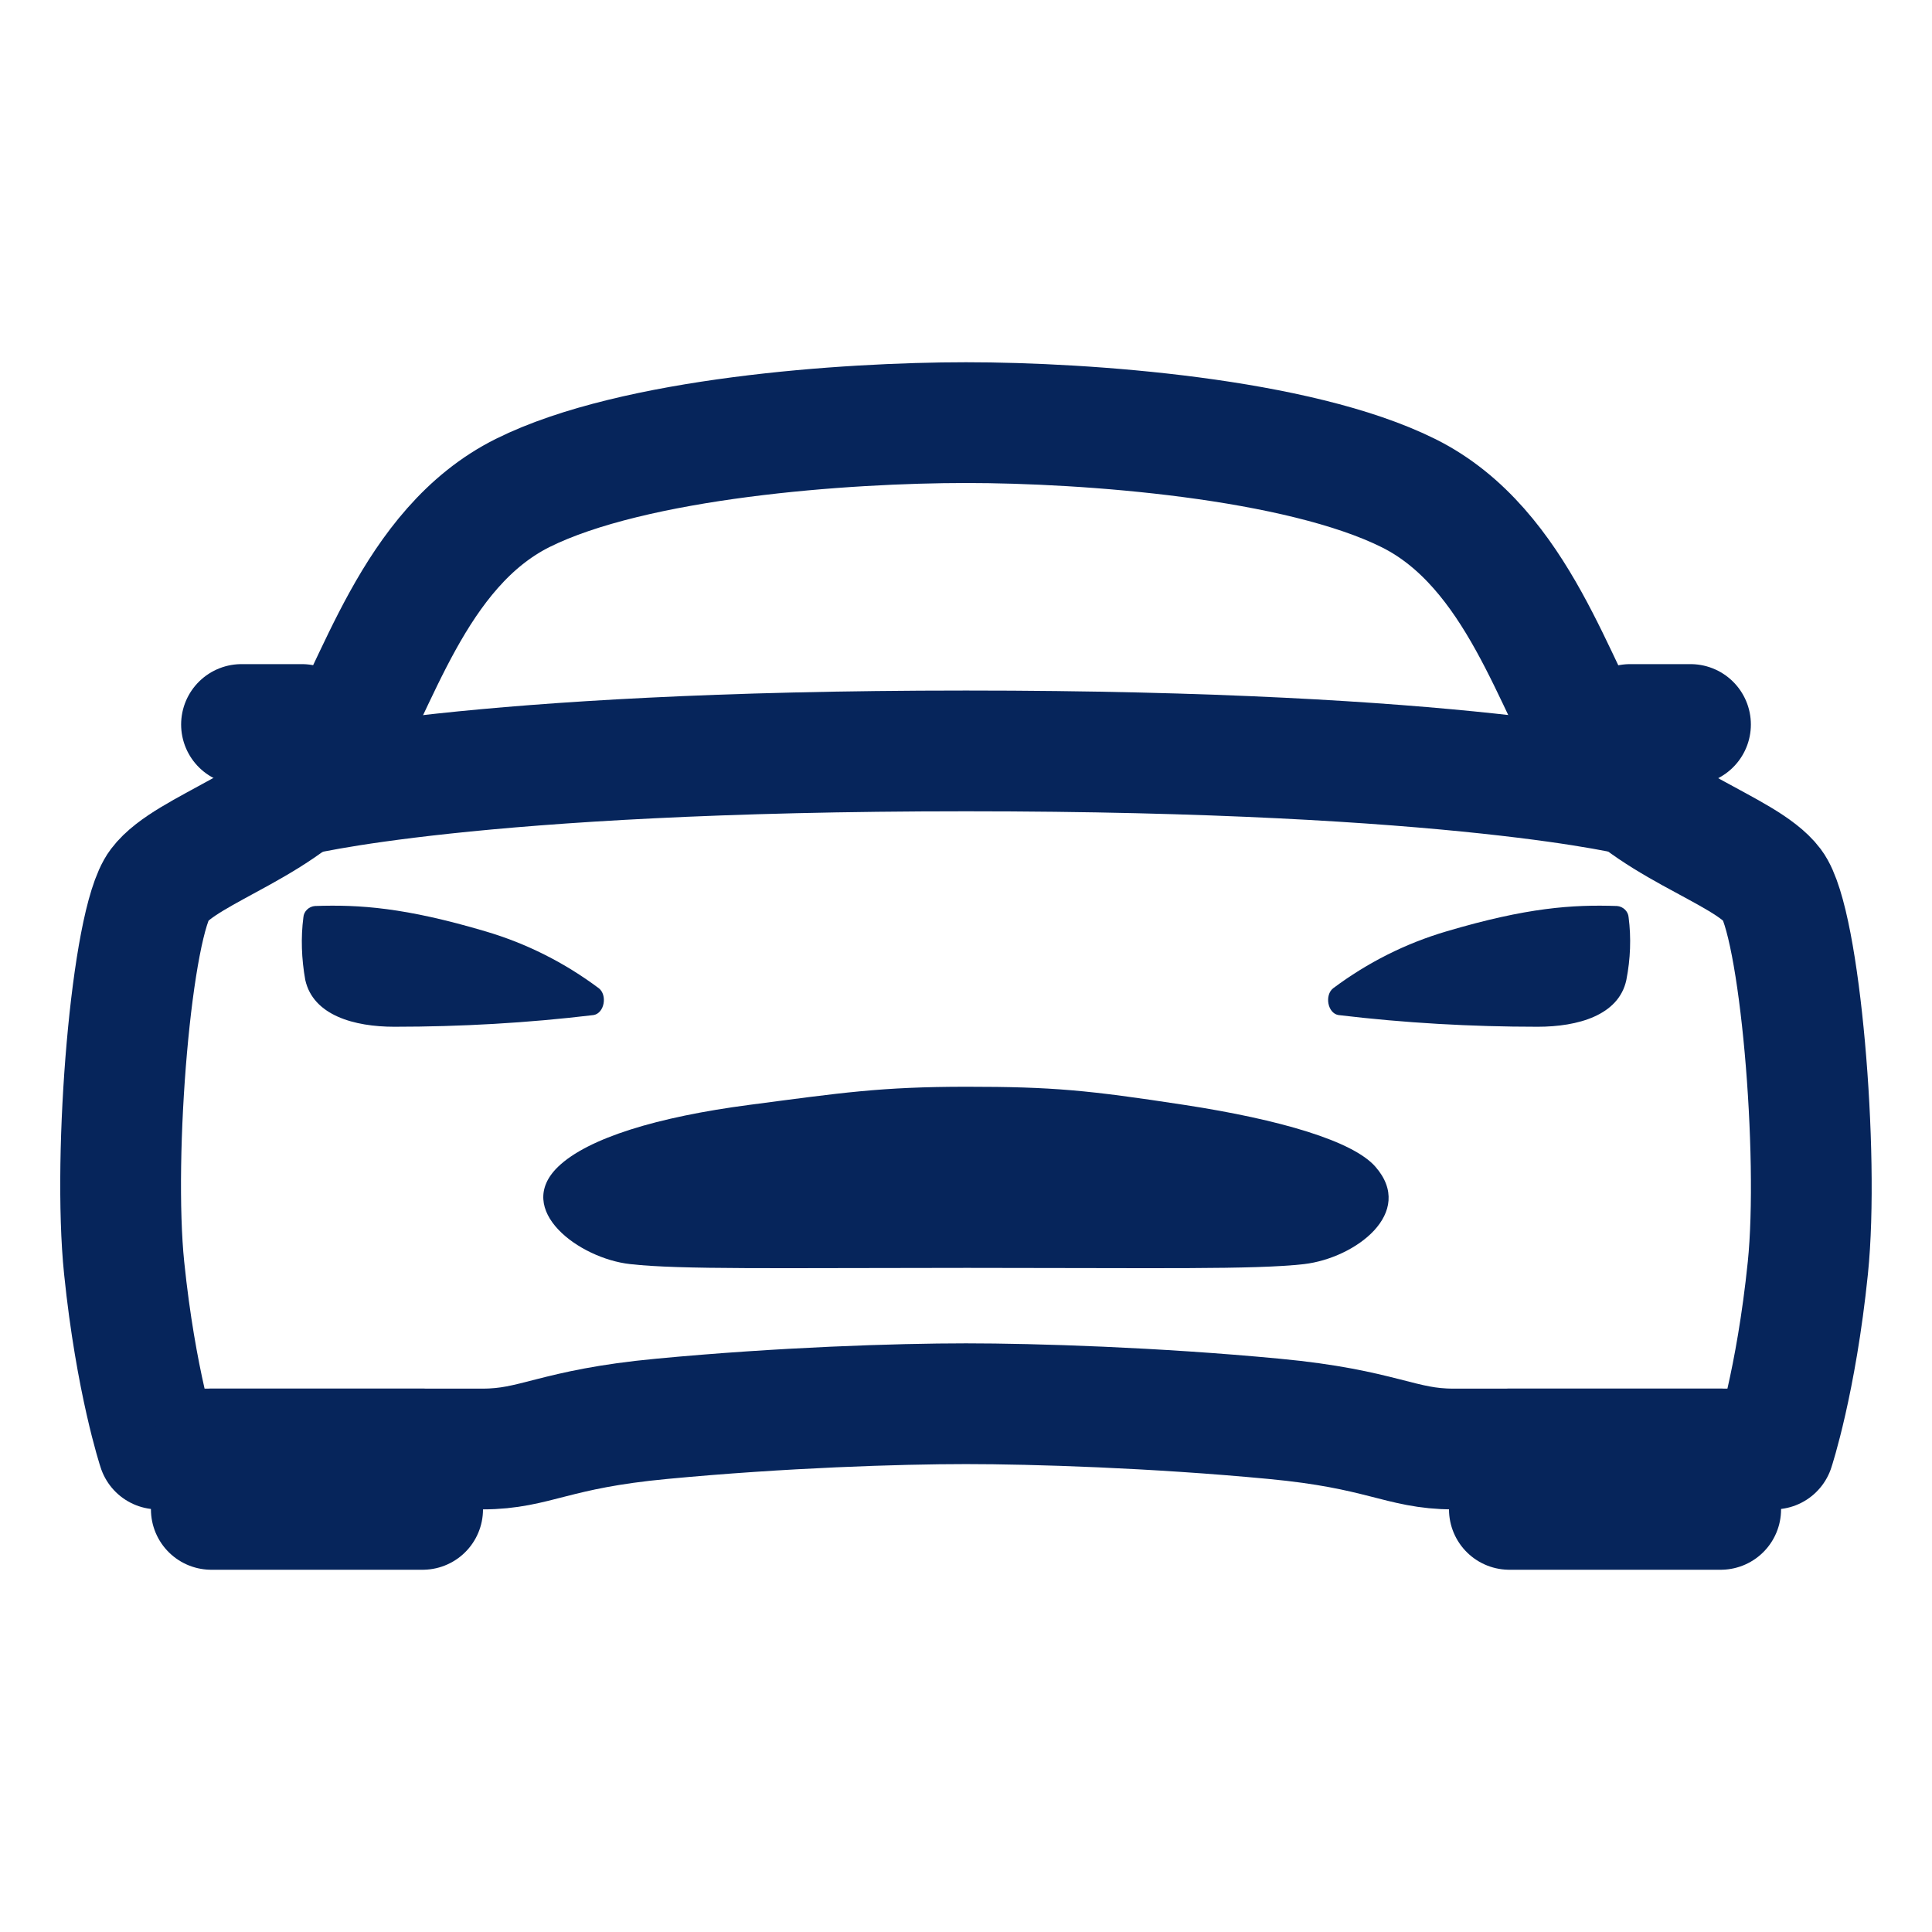
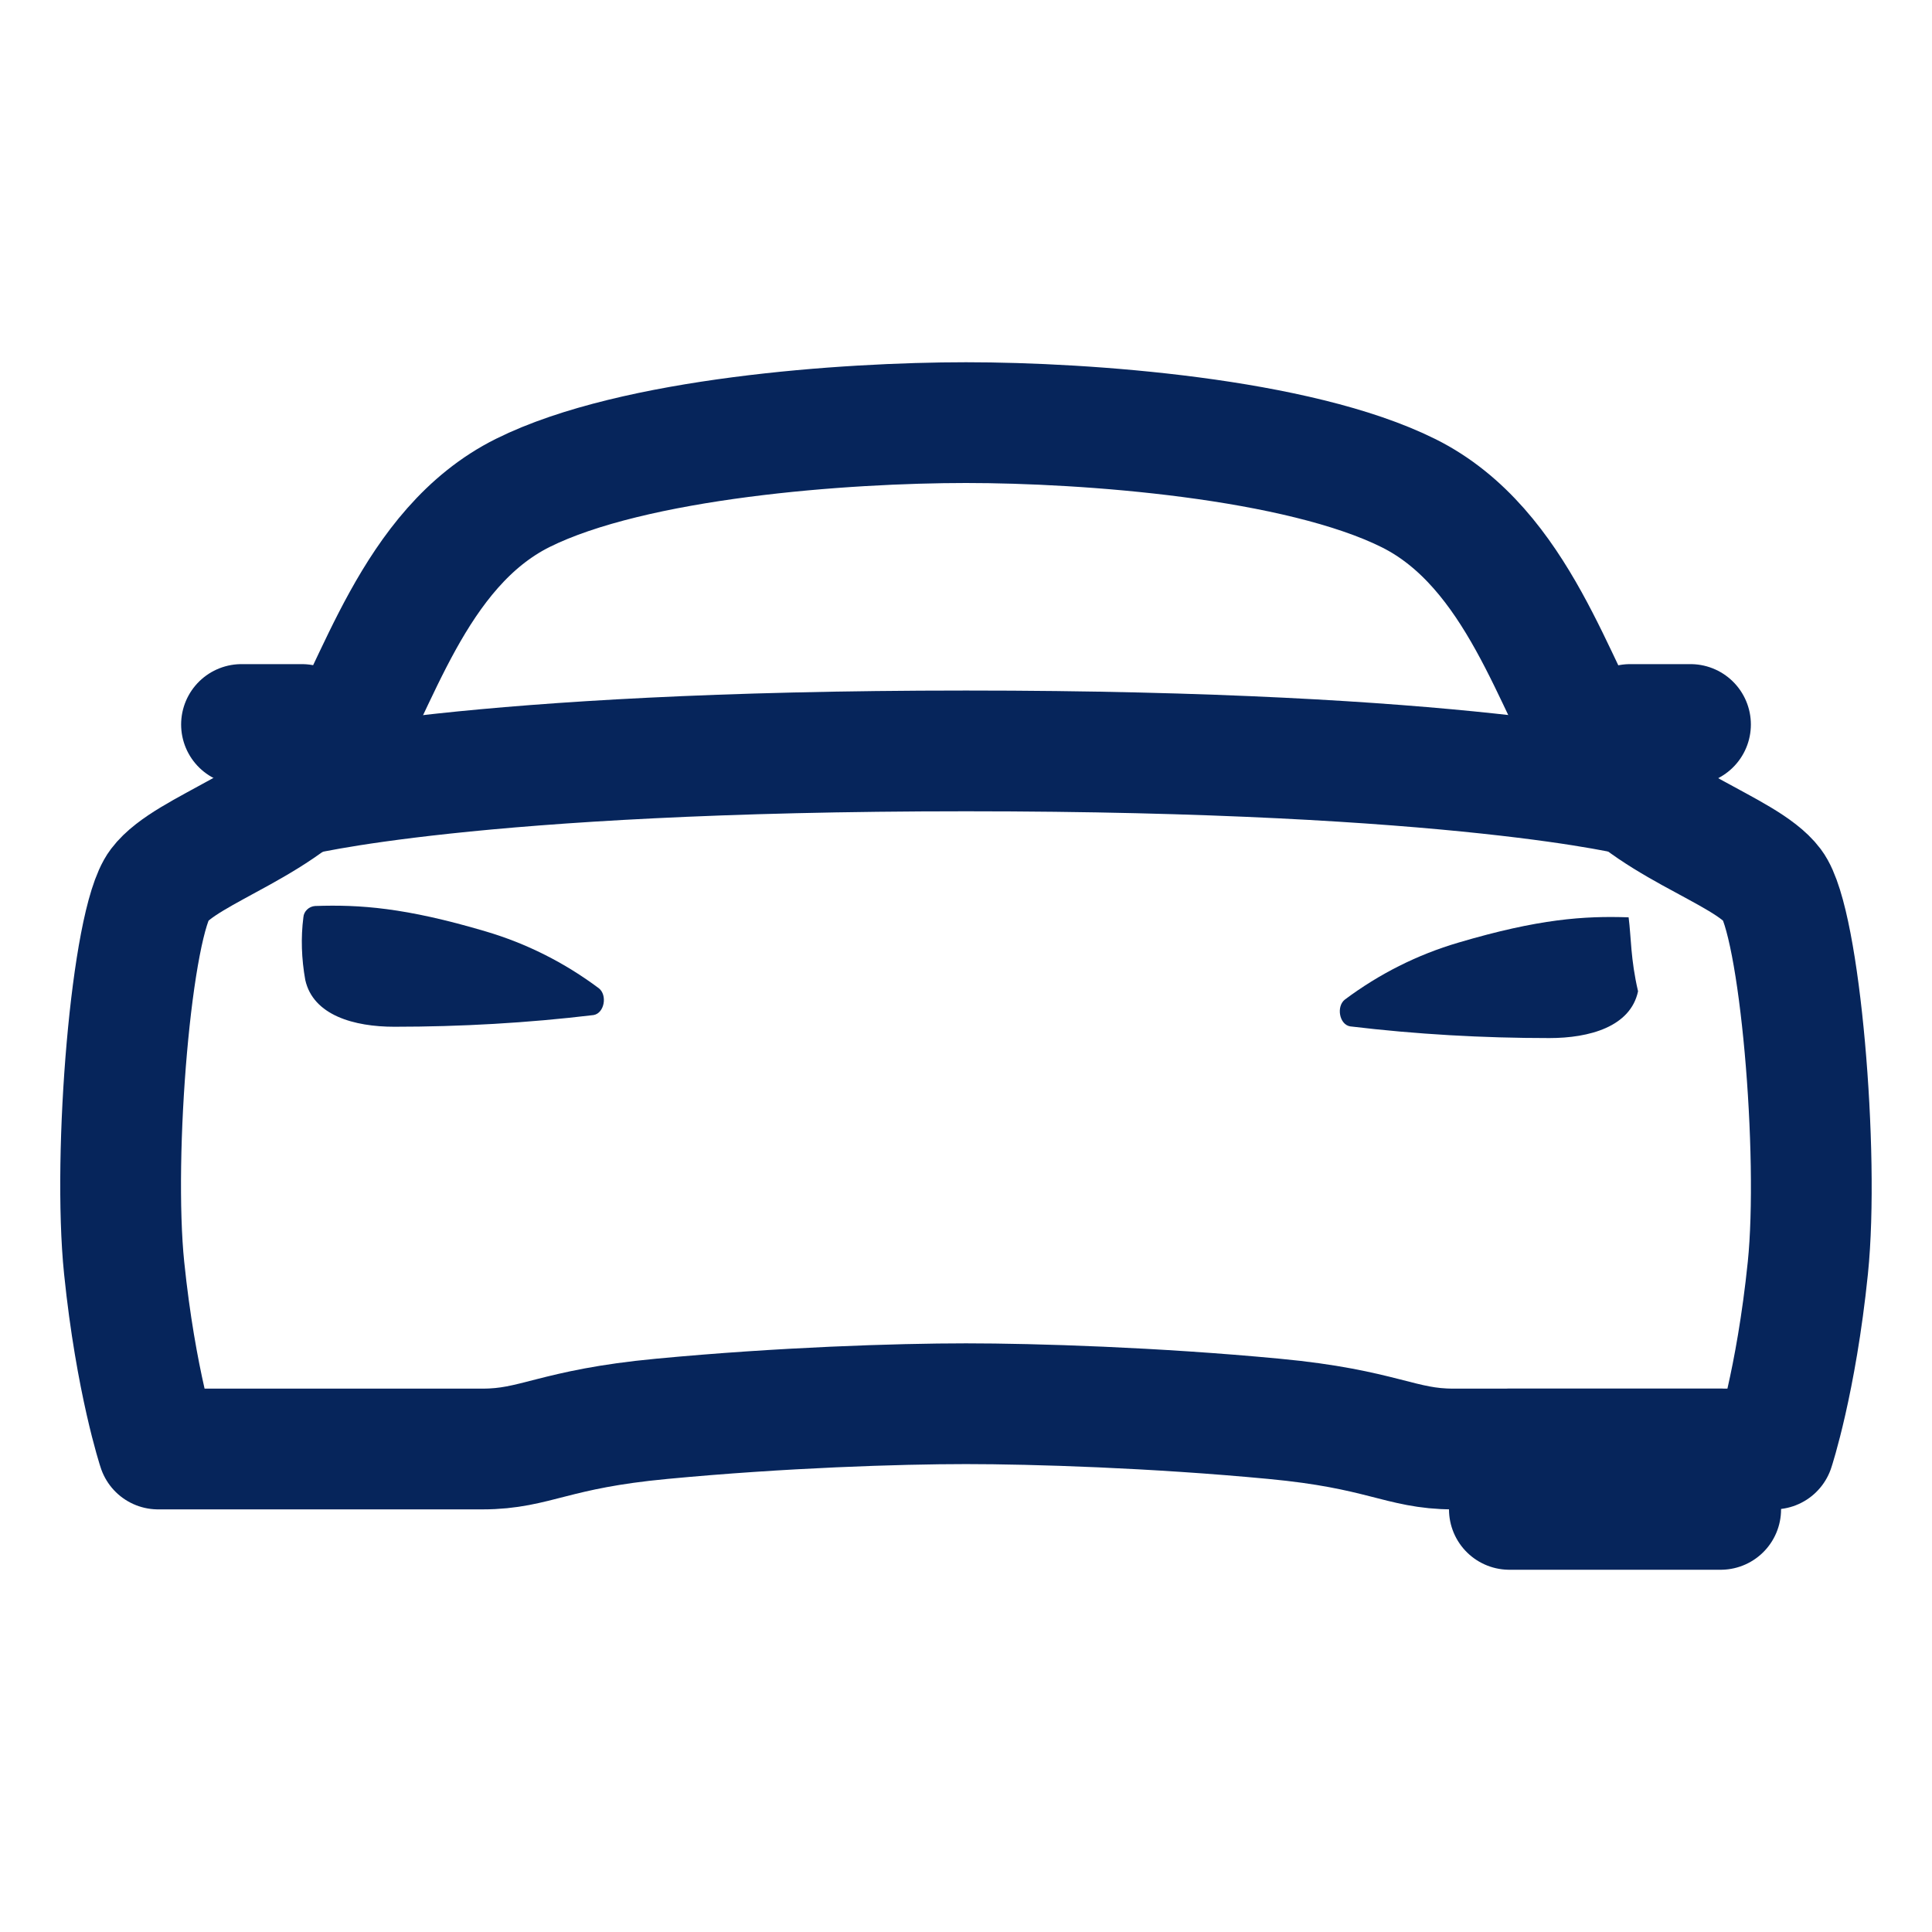
<svg xmlns="http://www.w3.org/2000/svg" version="1.1" id="Capa_1" x="0px" y="0px" viewBox="0 0 512 512" style="enable-background:new 0 0 512 512;" xml:space="preserve">
  <style type="text/css">
	.st0{fill:none;stroke:#06255B;stroke-width:32;stroke-linecap:round;stroke-linejoin:round;}
	.st1{fill:#06255B;}
</style>
  <path class="st0" d="M469.7,234.6c-7.3-9.7-34.6-16.4-46.1-33.9s-21-55.4-50.3-70S288,112,256,112s-88,4-117.4,18.6  s-38.8,52.5-50.3,70s-38.7,24.2-46.1,34S29.8,305.8,32.9,336s9,48,9,48h86c14.1,0,18.7-5.3,47.5-8c31.6-3,62.6-4,80.6-4s50,1,81.6,4  c28.8,2.7,33.5,8,47.5,8h85c0,0,5.9-17.8,9-48S477,244.3,469.7,234.6z" />
  <rect x="400" y="384" class="st0" width="56" height="16" />
-   <rect x="56" y="384" class="st0" width="56" height="16" />
-   <path class="st1" d="M364.5,309.2c-5.9-6.8-25.2-12.5-50.7-16.4S279,288,256.2,288s-33.2,1.6-57.6,4.8s-42.8,8.8-50.7,16.4  c-11.8,11.4,5.5,24.3,19.1,25.8c13.2,1.5,39.5,1,89.3,1s76.1,0.5,89.3-1C359.2,333.4,375.2,321.4,364.5,309.2z" />
-   <path class="st1" d="M431.6,243.1c-0.1-1.6-1.5-2.9-3.1-3c-11.8-0.4-23.8,0.4-45.1,6.7c-10.9,3.2-21,8.3-30.1,15.1  c-2.3,1.8-1.5,6.6,1.4,7.1c17.5,2.1,35.2,3.1,52.8,3.1c10.6,0,21.5-3,23.5-12.4C432.1,254.1,432.3,248.5,431.6,243.1z" />
+   <path class="st1" d="M431.6,243.1c-11.8-0.4-23.8,0.4-45.1,6.7c-10.9,3.2-21,8.3-30.1,15.1  c-2.3,1.8-1.5,6.6,1.4,7.1c17.5,2.1,35.2,3.1,52.8,3.1c10.6,0,21.5-3,23.5-12.4C432.1,254.1,432.3,248.5,431.6,243.1z" />
  <path class="st1" d="M80.4,243.1c0.1-1.6,1.5-2.9,3.1-3c11.8-0.4,23.8,0.4,45.1,6.7c10.9,3.2,21,8.3,30.1,15.1  c2.3,1.8,1.5,6.6-1.4,7.1c-17.5,2.1-35.2,3.1-52.8,3.1c-10.6,0-21.5-3-23.6-12.4C79.9,254.1,79.7,248.5,80.4,243.1z" />
  <line class="st0" x1="432" y1="192" x2="448" y2="192" />
  <line class="st0" x1="64" y1="192" x2="80" y2="192" />
  <path class="st0" d="M78,211c0,0,46.3-12,178-12s178,12,178,12" />
</svg>